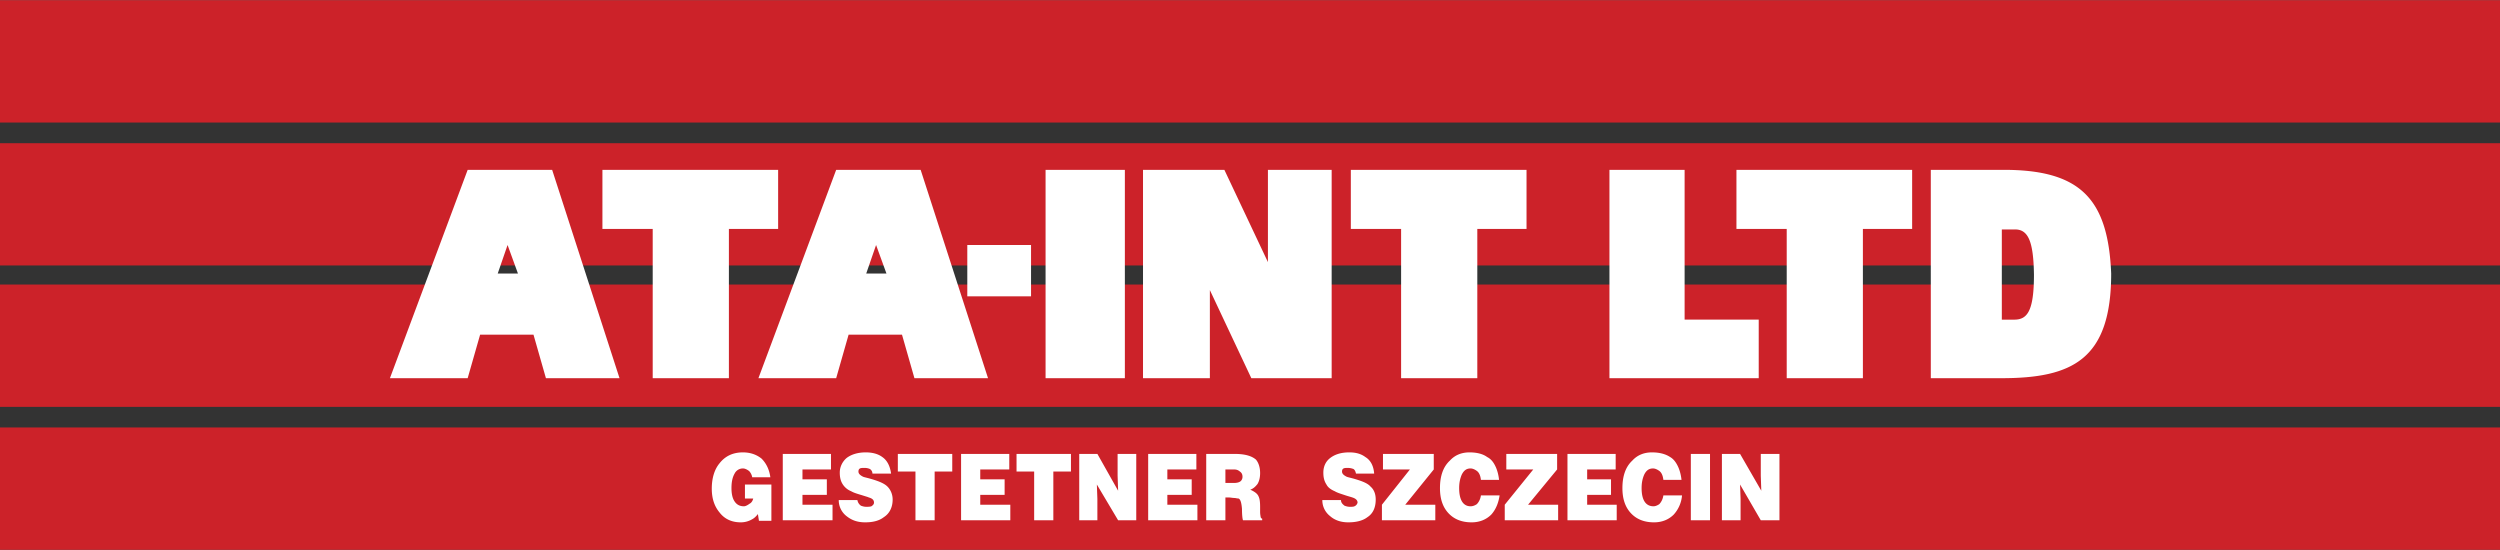
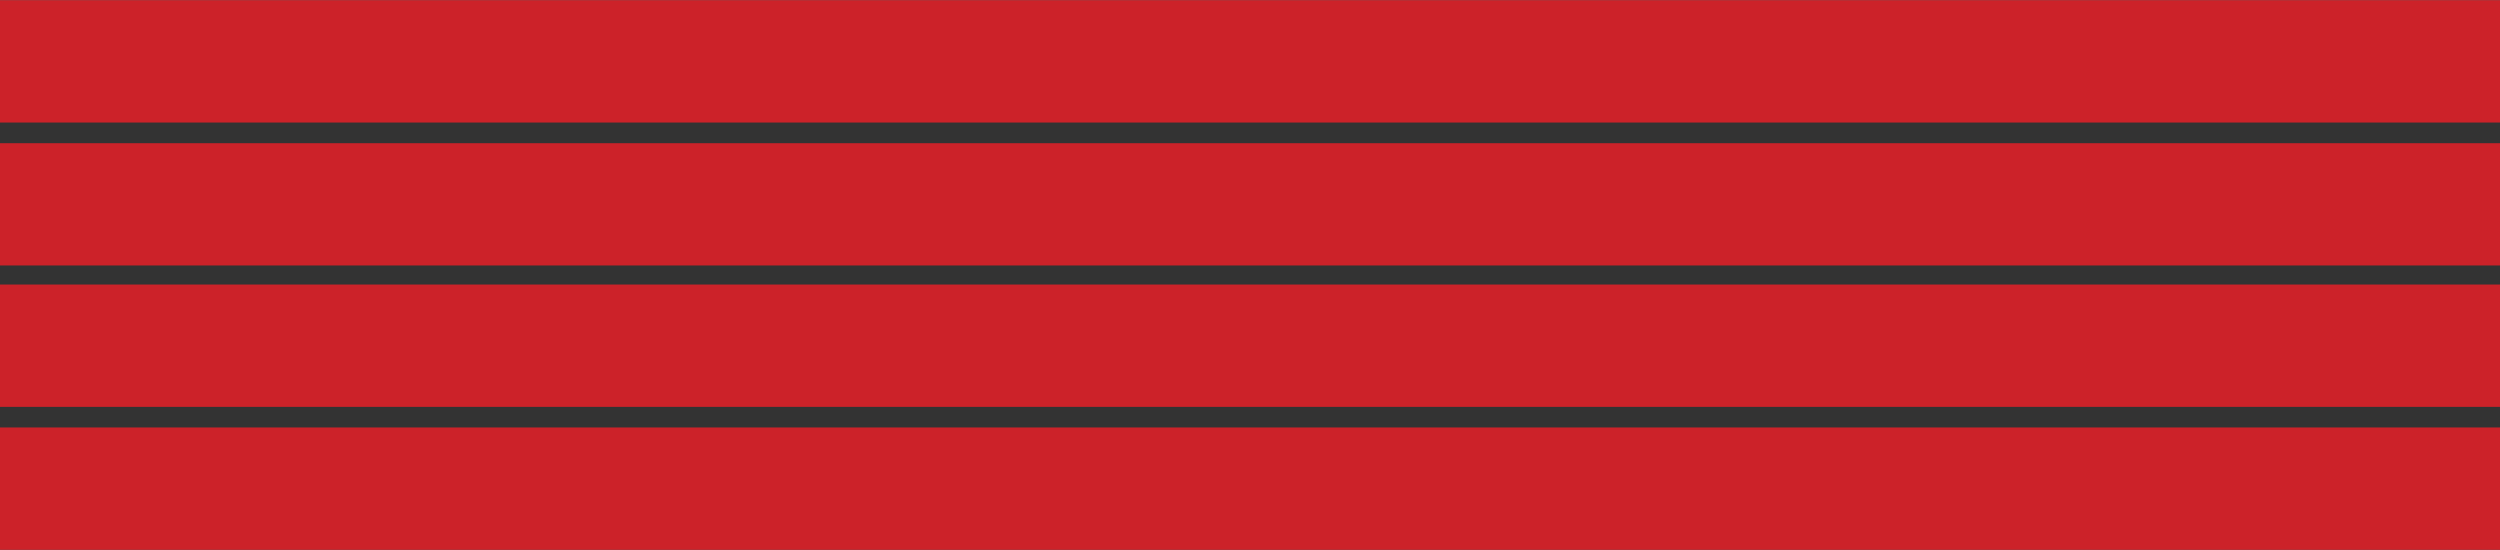
<svg xmlns="http://www.w3.org/2000/svg" width="2500" height="550" viewBox="0 0 238.246 52.371">
  <rect x="0" y="0" width="238.246" height="52.371" fill="#333333" stroke="none" />
  <g fill-rule="evenodd" clip-rule="evenodd">
    <path d="M0 40.717h238.246v11.654H0V40.717zm0-13.623h238.246V38.75H0V27.094zm0-13.471h238.246v11.655H0V13.623zM0 0h238.246v11.655H0V0z" fill="#cc2229" />
-     <path d="M44.568 16.165h8.051L59.04 36.02h-7.014l-1.185-4.148h-5.087l-1.186 4.148h-7.409l7.409-19.855zm4.791 9.878h-1.926l.938-2.716.988 2.716zm8.051-9.878v5.63h4.792V36.02h7.261V21.795h4.692v-5.63H57.41zm22.276 0h8.051l6.421 19.854h-7.014l-1.185-4.148h-5.088l-1.185 4.148h-7.409l7.409-19.854zm4.791 9.878h-1.926l.938-2.716.988 2.716zm7.705-2.716h6.075v4.89h-6.075v-4.89zm7.459-7.162h7.557V36.02h-7.557V16.165zm17.04 0h-7.754V36.02h6.372v-8.396l3.951 8.396h7.655V16.165h-6.074v8.792l-4.15-8.792zm12.051 0v5.63h4.791V36.02h7.262V21.795h4.691v-5.63h-16.744zm24.647 0h7.162v14.274h7.062v5.58h-14.225V16.165h.001zm12.101 0v5.63h4.791V36.02h7.26V21.795h4.693v-5.63H165.48zm25.29 5.68h1.186c1.334-.049 1.828 1.136 1.877 4.298 0 3.506-.643 4.297-1.877 4.297h-1.186v-8.595zm-6.768-5.68h6.768c7.459-.049 10.125 2.716 10.422 9.878 0 8.199-3.705 9.977-10.471 9.977h-6.719V16.165zM70.992 47.484v-1.332h2.52v3.457h-1.186l-.099-.643c-.148.197-.346.395-.543.494a2.12 2.12 0 0 1-1.086.297c-.839 0-1.531-.297-2.025-.939-.494-.592-.741-1.334-.741-2.271 0-.988.247-1.828.741-2.42.543-.691 1.284-1.037 2.223-1.037.691 0 1.284.197 1.778.592.444.445.741 1.037.839 1.777h-1.729a1.13 1.13 0 0 0-.296-.592c-.198-.148-.396-.246-.593-.246a.88.88 0 0 0-.791.494c-.198.344-.296.789-.296 1.381 0 .545.099.939.247 1.186.198.346.494.545.938.545.148 0 .346-.1.543-.248.198-.098.296-.297.346-.494h-.79v-.001zm3.606-4.248h4.593v1.482h-2.717v.939h2.322v1.48h-2.322v.939h2.865v1.48h-4.742v-6.32h.001zm8.544 1.879a.516.516 0 0 0-.247-.445 1.243 1.243 0 0 0-.494-.1c-.198 0-.346 0-.445.051-.099.049-.148.146-.148.295 0 .199.148.346.444.494.099.049.395.1.889.248.643.197 1.136.395 1.433.691.296.295.494.74.494 1.234 0 .74-.297 1.334-.84 1.68-.444.346-1.037.494-1.778.494-.741 0-1.284-.199-1.778-.594a1.915 1.915 0 0 1-.741-1.531h1.778a.804.804 0 0 0 .346.543c.148.051.296.1.494.1s.346 0 .494-.049c.148-.1.247-.199.247-.346 0-.248-.148-.396-.494-.494-.099-.051-.296-.1-.593-.197-.494-.148-.839-.248-1.087-.396a1.71 1.71 0 0 1-.791-.641c-.197-.297-.296-.643-.296-1.137 0-.543.247-1.037.642-1.383.444-.346 1.086-.543 1.828-.543.642 0 1.186.146 1.581.443.444.297.741.84.839 1.582h-1.777v.001zm2.42-1.879h5.186v1.68H89.07v4.643h-1.828v-4.643h-1.68v-1.68zm6.026 0h4.594v1.482h-2.766v.939h2.322v1.48h-2.322v.939h2.865v1.48h-4.692v-6.32h-.001zm5.286 0h5.186v1.68h-1.679v4.643h-1.828v-4.643h-1.679v-1.68zm5.976 0h1.729l1.976 3.508-.05-1.432v-2.076h1.778v6.322h-1.729l-2.025-3.406.049 1.383v2.023h-1.729v-6.322h.001zm6.569 0h4.593v1.482h-2.766v.939h2.321v1.48h-2.321v.939h2.865v1.48h-4.692v-6.32zm7.36 1.483v1.285h.79c.296 0 .543-.051.691-.197a.564.564 0 0 0 .148-.396c0-.246-.099-.395-.247-.494a.758.758 0 0 0-.494-.197h-.888v-.001zm-1.828-1.483h2.716c.988 0 1.63.199 2.025.545.247.295.395.74.395 1.283 0 .445-.099.791-.247 1.037-.197.248-.396.445-.692.543.445.199.692.396.791.643.099.197.148.494.148.988v.494c0 .246.049.395.049.494.051.098.1.146.148.146v.148h-1.827c-.049-.098-.099-.492-.099-1.086-.049-.592-.147-.938-.345-.988-.148 0-.248-.049-.395-.049-.148 0-.346-.049-.543-.049h-.296v2.172h-1.828v-6.321zm14.274 1.879c-.049-.199-.098-.348-.246-.445-.148-.049-.297-.1-.543-.1-.148 0-.297 0-.395.051-.1.049-.148.146-.148.295 0 .199.148.346.443.494.1.049.396.1.889.248.643.197 1.137.395 1.385.691.346.295.494.74.494 1.234 0 .74-.248 1.334-.791 1.68-.445.346-1.088.494-1.828.494-.691 0-1.283-.199-1.729-.594a1.915 1.915 0 0 1-.74-1.531h1.777c0 .248.148.395.346.543.148.051.297.1.494.1s.346 0 .445-.049a.504.504 0 0 0 .295-.346c0-.248-.197-.396-.492-.494-.148-.051-.348-.1-.643-.197-.445-.148-.791-.248-1.037-.396-.346-.148-.643-.346-.791-.641-.197-.297-.297-.643-.297-1.137 0-.543.197-1.037.643-1.383s1.037-.543 1.828-.543c.641 0 1.135.146 1.531.443.494.297.789.84.84 1.582h-1.73v.001zm2.57-1.879h4.84v1.482l-2.717 3.359h2.865v1.48h-5.088v-1.48l2.668-3.359h-2.568v-1.482zm9.334 2.471c-.049-.445-.197-.74-.445-.889-.146-.1-.346-.197-.543-.197-.395 0-.641.197-.84.592-.146.346-.246.74-.246 1.283 0 1.137.395 1.73 1.086 1.73.248 0 .445-.1.594-.199.197-.197.346-.492.395-.838h1.779c-.1.691-.348 1.332-.791 1.826-.494.494-1.137.742-1.877.742-.939 0-1.68-.297-2.223-.891-.543-.592-.791-1.383-.791-2.371 0-1.135.297-2.023.939-2.617.494-.543 1.135-.789 1.877-.789.691 0 1.283.146 1.68.443.395.197.641.543.838.988.148.346.248.74.297 1.186h-1.729v.001zm2.42-2.471h4.842v1.482l-2.768 3.359h2.865v1.48H143.4v-1.48l2.717-3.359h-2.568v-1.482zm5.828 0h4.594v1.482h-2.717v.939h2.273v1.48h-2.273v.939h2.816v1.48h-4.693v-6.32zm9.139 2.471c-.051-.445-.197-.74-.445-.889-.148-.1-.346-.197-.543-.197-.395 0-.643.197-.84.592-.148.346-.246.74-.246 1.283 0 1.137.395 1.73 1.135 1.73.197 0 .396-.1.545-.199.197-.197.344-.492.395-.838h1.777a3.081 3.081 0 0 1-.789 1.826c-.494.494-1.137.742-1.877.742-.939 0-1.68-.297-2.223-.891-.543-.592-.791-1.383-.791-2.371 0-1.135.297-2.023.938-2.617.494-.543 1.137-.789 1.877-.789.693 0 1.285.146 1.73.443.346.197.592.543.789.988.148.346.248.74.297 1.186h-1.729v.001zm2.617-2.471h1.828v6.322h-1.828v-6.322zm2.963 0h1.73l2.023 3.508-.049-1.432v-2.076h1.779v6.322H167.8l-1.975-3.406.049 1.383v2.023h-1.779v-6.322h.001z" fill="#fff" />
  </g>
</svg>